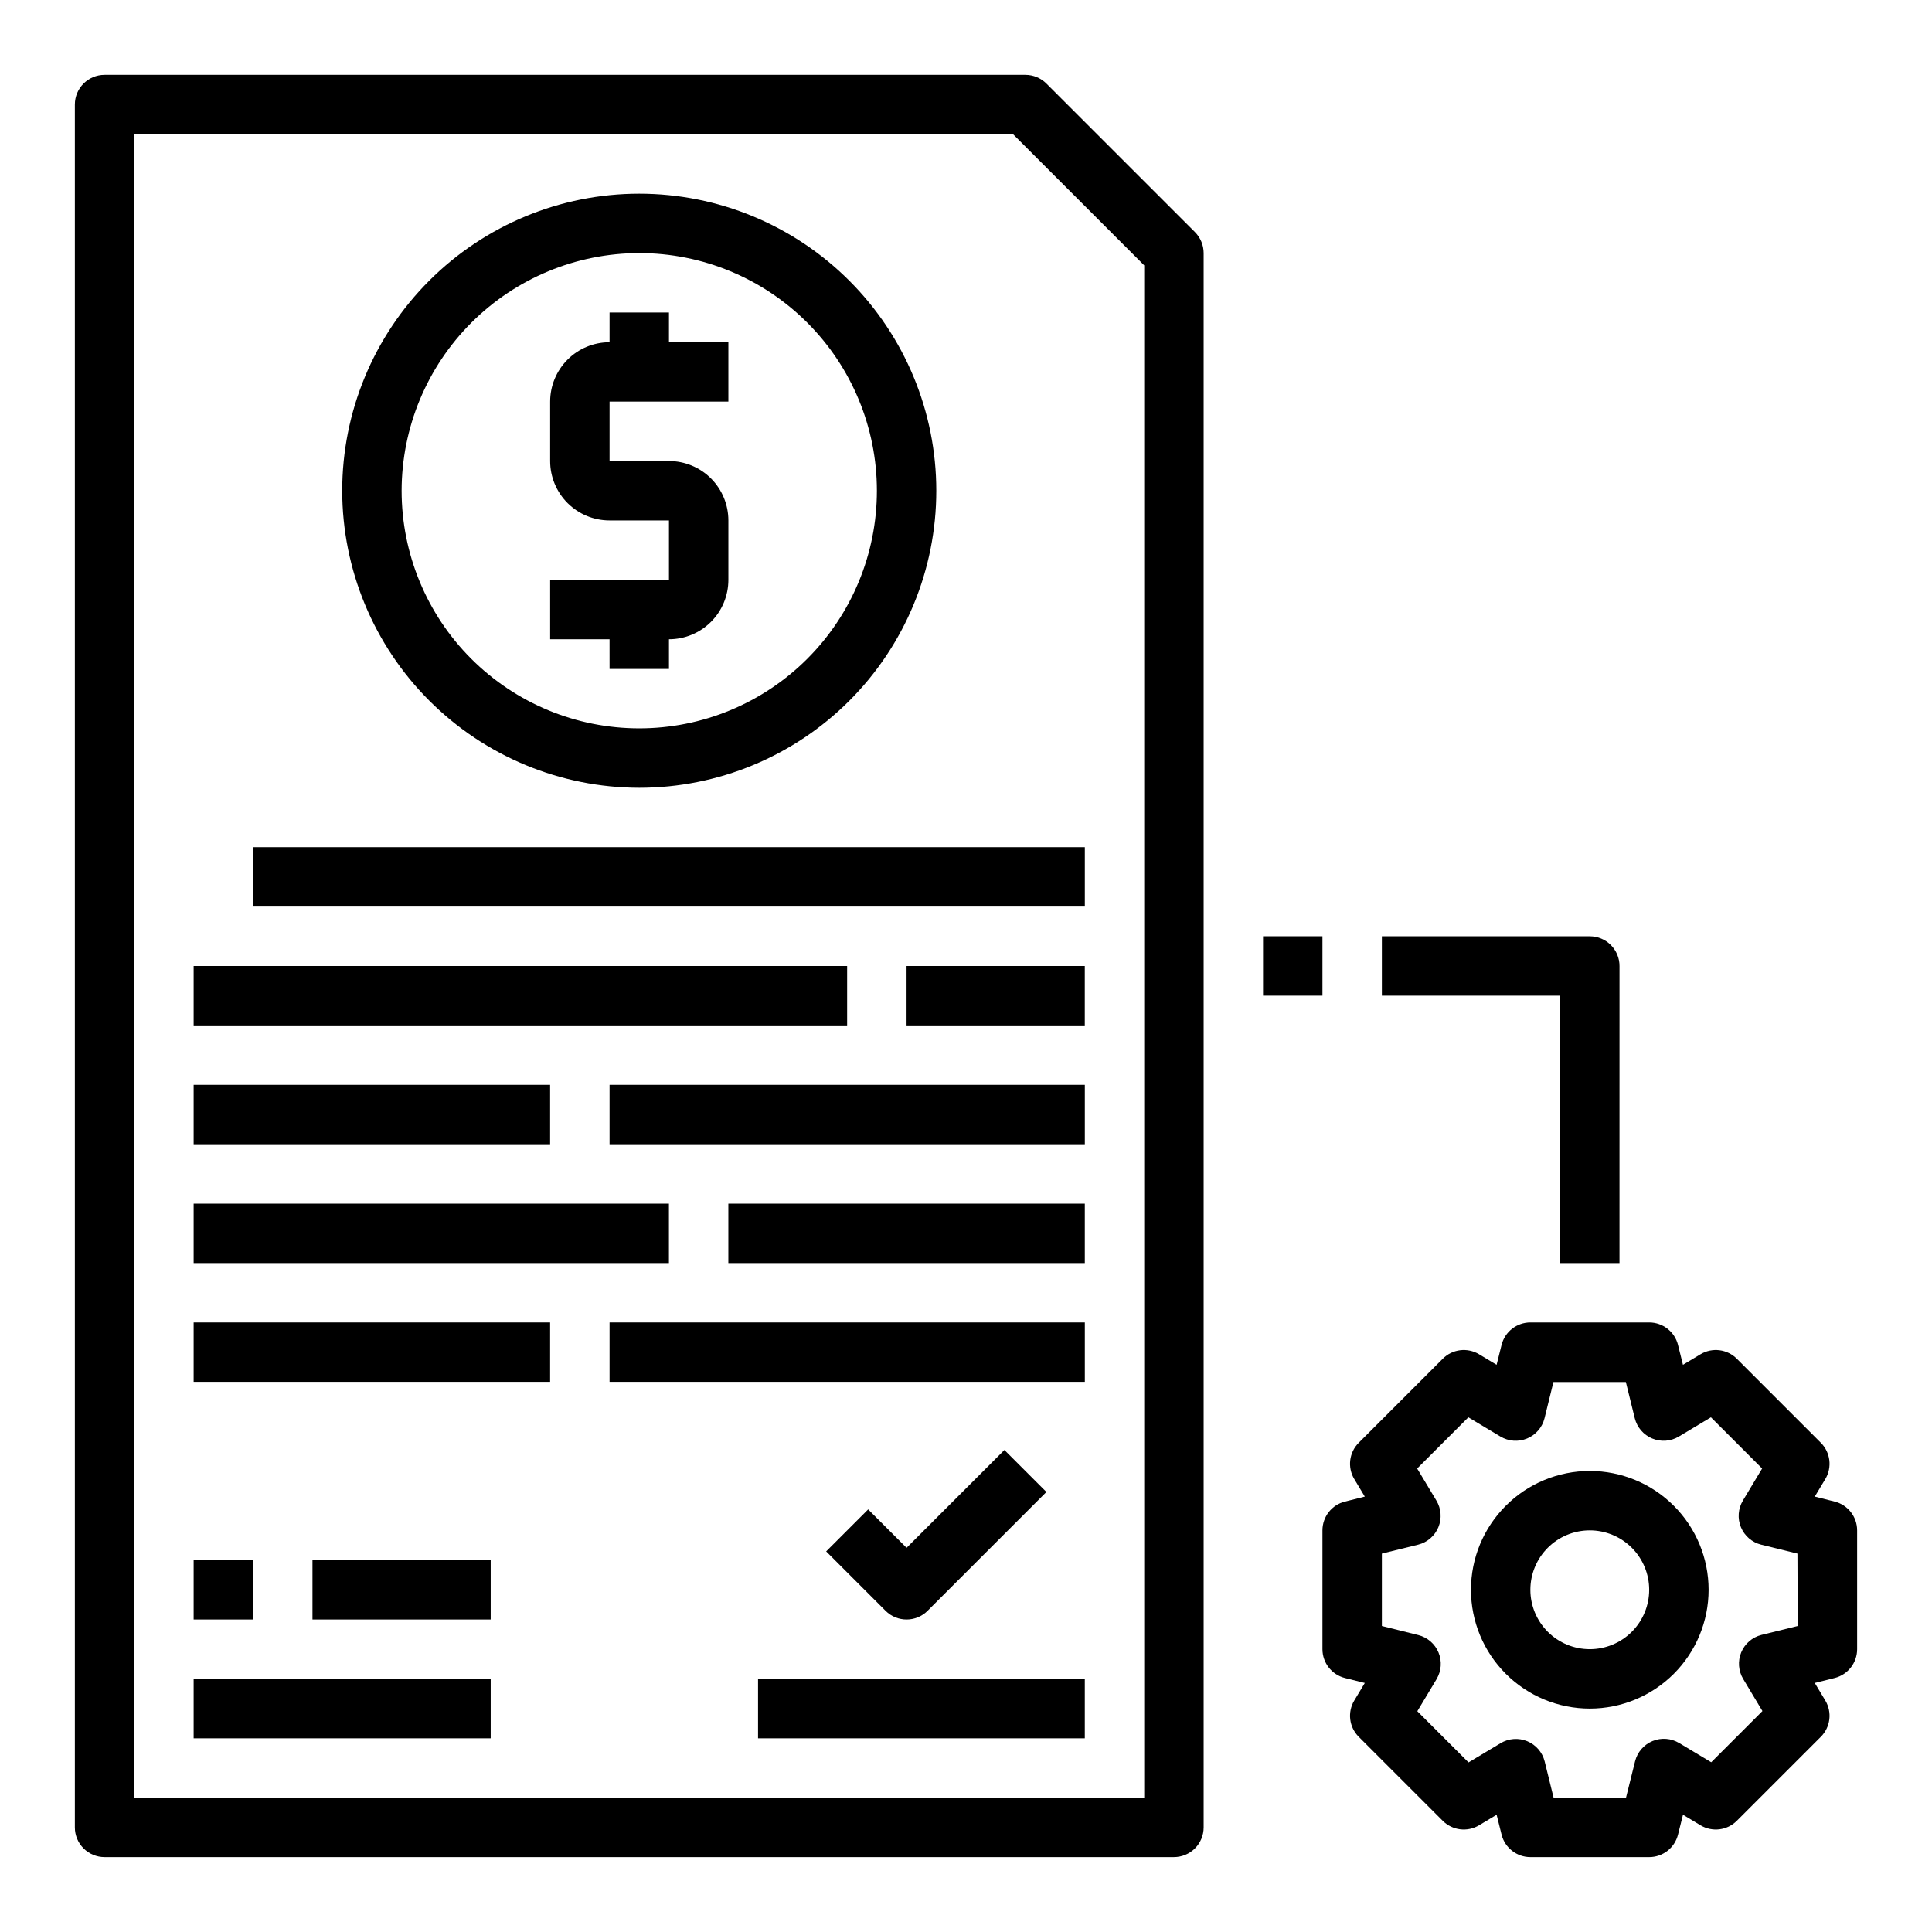
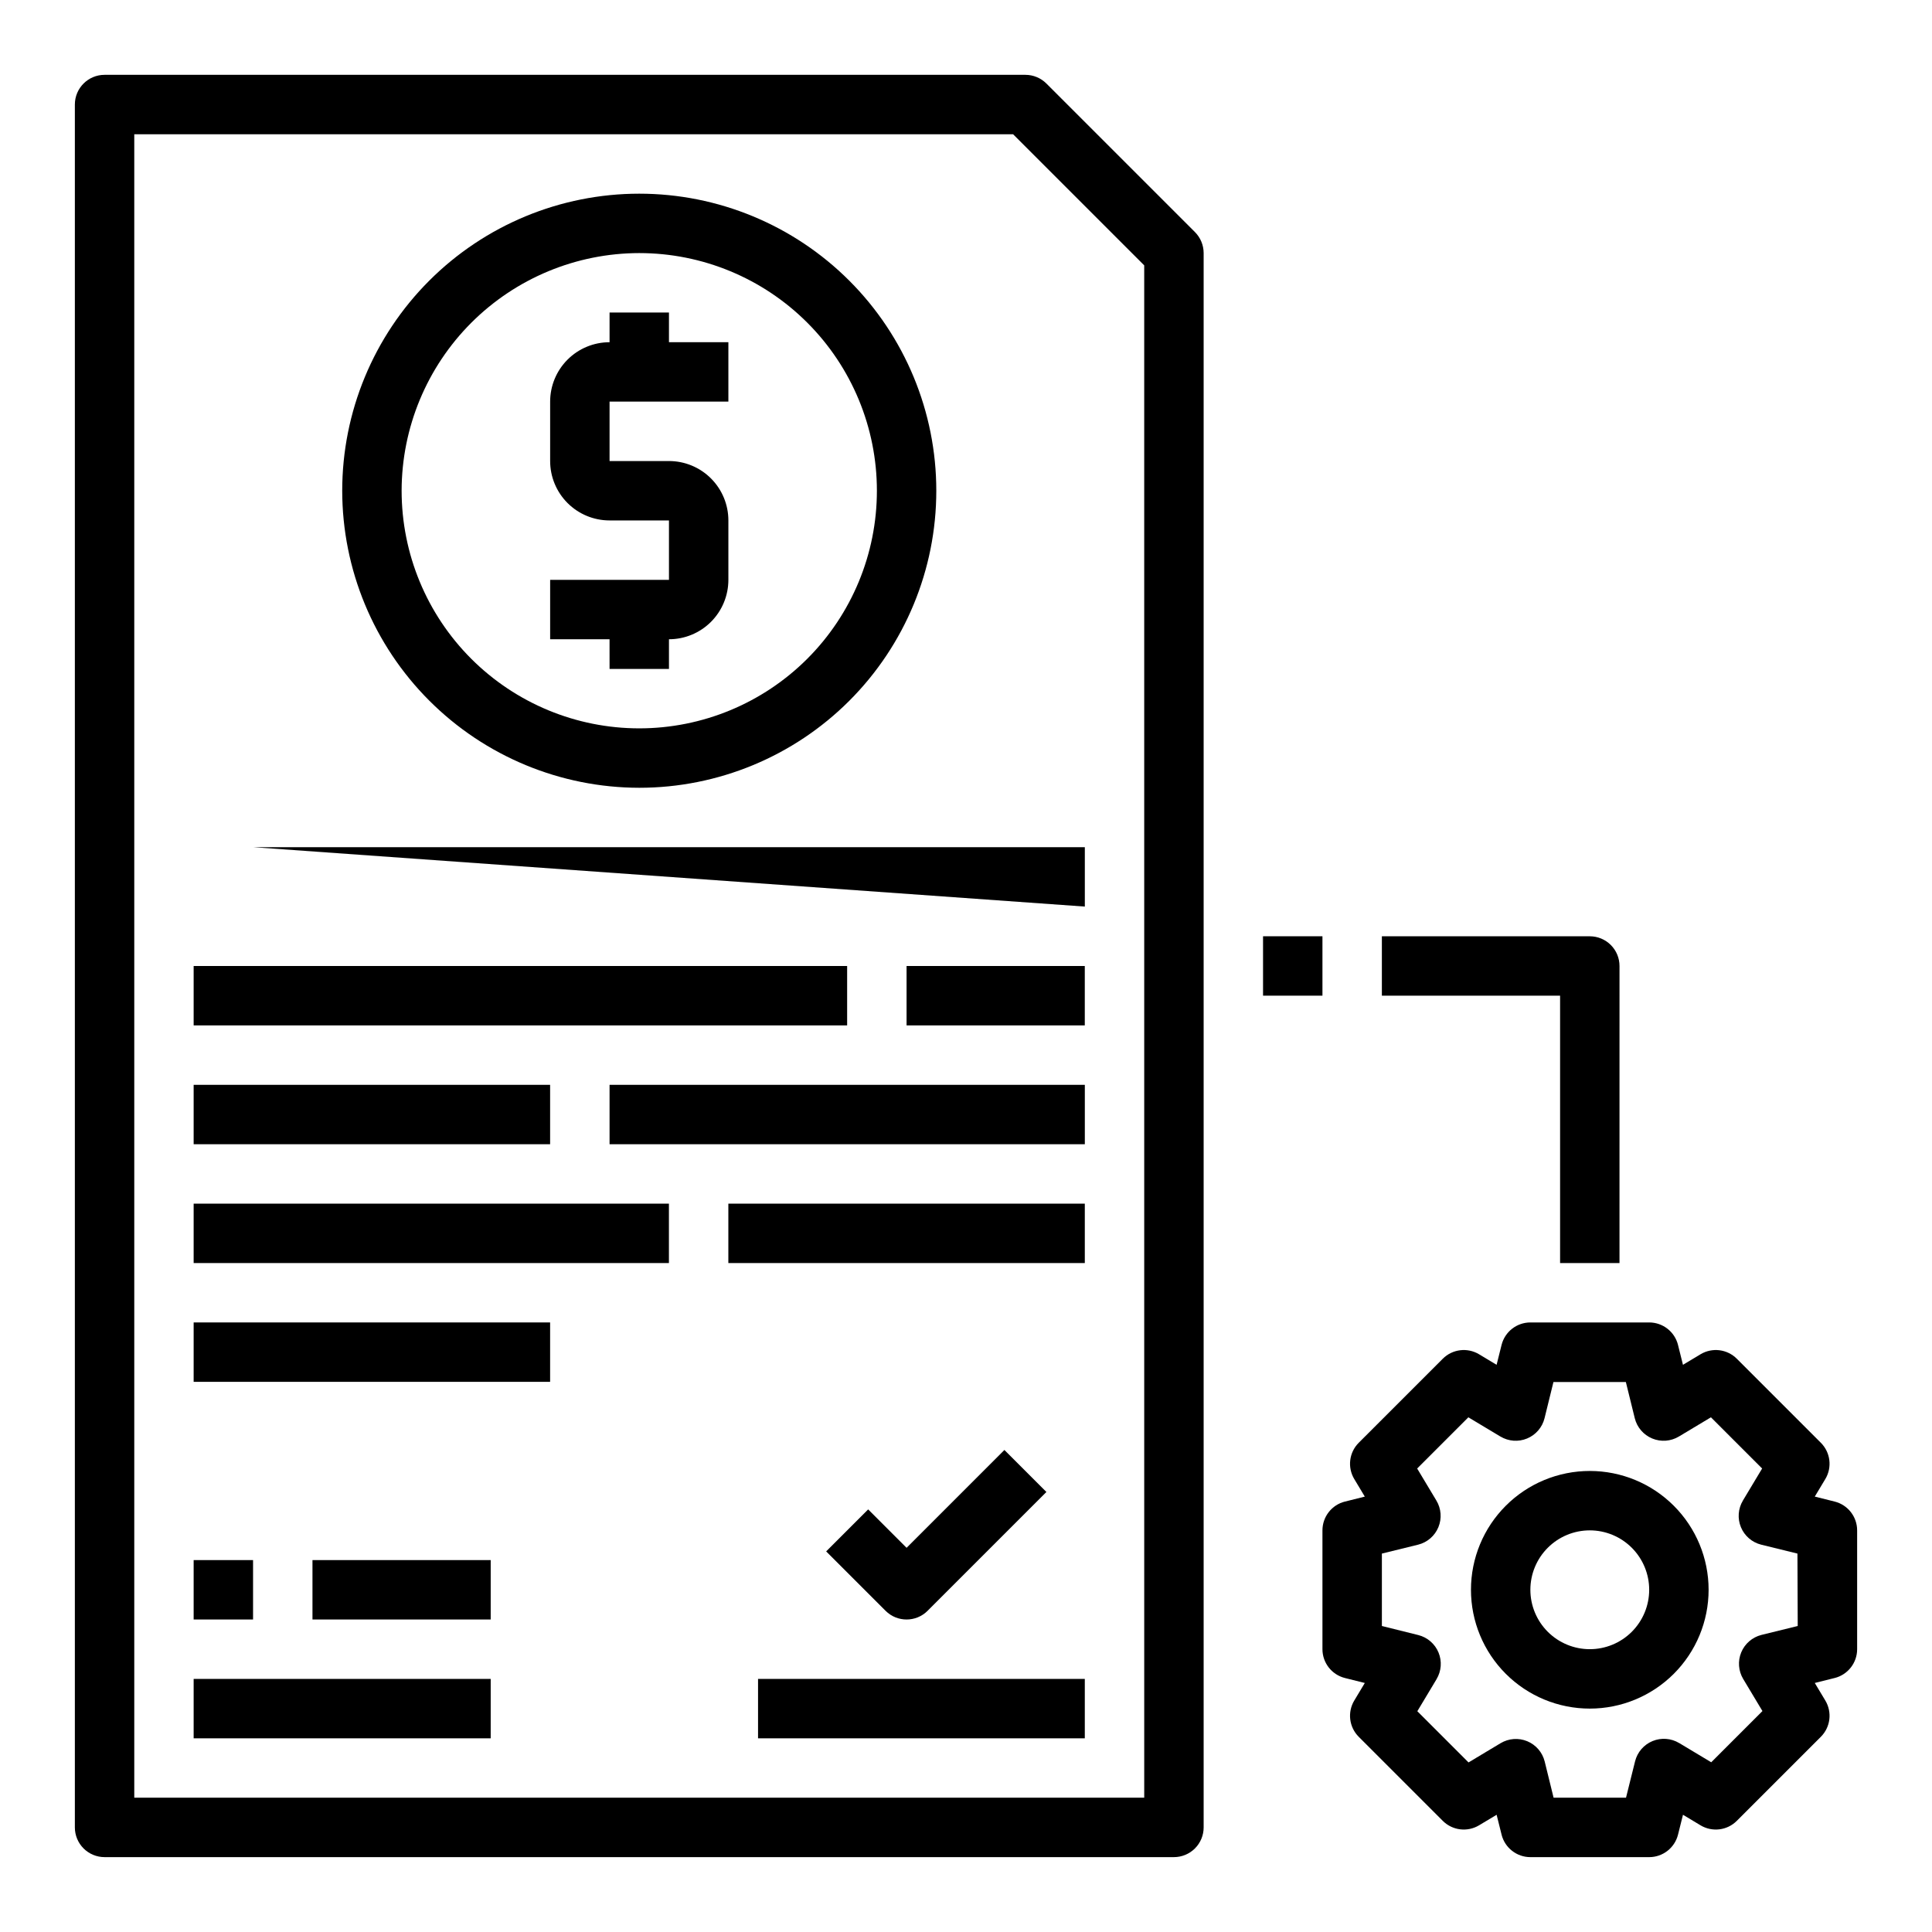
<svg xmlns="http://www.w3.org/2000/svg" fill="#000000" width="800px" height="800px" version="1.1" viewBox="144 144 512 512">
  <g>
    <path d="m195.32 557.44h15.742v15.742h-15.742z" />
    <path d="m226.81 557.44h47.23v15.742h-47.23z" />
    <path d="m195.32 588.93h78.719v15.742h-78.719z" />
-     <path d="m211.07 368.51h220.42v15.742h-220.42z" />
+     <path d="m211.07 368.51h220.42v15.742z" />
    <path d="m195.32 400h173.18v15.742h-173.18z" />
    <path d="m384.25 400h47.23v15.742h-47.23z" />
    <path d="m195.32 431.49h94.465v15.742h-94.465z" />
    <path d="m305.54 431.49h125.95v15.742h-125.95z" />
    <path d="m195.32 494.46h94.465v15.742h-94.465z" />
-     <path d="m305.54 494.46h125.95v15.742h-125.95z" />
    <path d="m195.32 462.98h125.95v15.742h-125.95z" />
    <path d="m337.02 462.98h94.465v15.742h-94.465z" />
    <path d="m344.89 588.93h86.594v15.742h-86.594z" />
    <path d="m389.82 570.88 31.488-31.488-11.133-11.133-25.922 25.926-10.18-10.18-11.133 11.133 15.742 15.742h0.004c3.074 3.074 8.059 3.074 11.133 0z" />
    <path d="m421.31 166.14c-1.477-1.477-3.477-2.305-5.566-2.309h-244.03c-4.348 0-7.875 3.527-7.875 7.875v456.58c0 2.086 0.832 4.09 2.309 5.566 1.477 1.473 3.477 2.305 5.566 2.305h283.39c2.09 0 4.09-0.832 5.566-2.305 1.477-1.477 2.309-3.481 2.309-5.566v-417.22c-0.004-2.09-0.832-4.09-2.309-5.566zm25.922 454.27h-267.65v-440.83h232.9l34.746 34.746z" />
    <path d="m565.31 533.82c-8.352 0-16.363 3.316-22.266 9.223-5.906 5.902-9.223 13.914-9.223 22.266s3.316 16.359 9.223 22.266c5.902 5.902 13.914 9.223 22.266 9.223s16.359-3.32 22.266-9.223c5.902-5.906 9.223-13.914 9.223-22.266s-3.32-16.363-9.223-22.266c-5.906-5.906-13.914-9.223-22.266-9.223zm0 47.23c-4.176 0-8.18-1.66-11.133-4.609-2.953-2.953-4.613-6.957-4.613-11.133s1.66-8.18 4.613-11.133c2.953-2.953 6.957-4.613 11.133-4.613s8.18 1.66 11.133 4.613c2.949 2.953 4.609 6.957 4.609 11.133s-1.66 8.18-4.609 11.133c-2.953 2.949-6.957 4.609-11.133 4.609z" />
    <path d="m630.2 541.93-5.266-1.316 2.793-4.652v0.004c1.859-3.102 1.371-7.066-1.188-9.621l-22.262-22.262c-2.555-2.559-6.519-3.047-9.621-1.188l-4.652 2.793-1.316-5.266h0.004c-0.879-3.504-4.027-5.957-7.637-5.961h-31.488c-3.609 0.004-6.758 2.457-7.637 5.961l-1.316 5.266-4.652-2.793h0.004c-3.102-1.859-7.066-1.371-9.621 1.188l-22.262 22.262c-2.559 2.555-3.047 6.519-1.188 9.621l2.793 4.652-5.266 1.316v-0.004c-3.504 0.879-5.957 4.027-5.961 7.637v31.488c0.004 3.609 2.457 6.758 5.961 7.637l5.266 1.316-2.793 4.652v-0.004c-1.859 3.102-1.371 7.066 1.188 9.621l22.262 22.262c2.555 2.559 6.519 3.047 9.621 1.188l4.652-2.793 1.316 5.266h-0.004c0.879 3.504 4.027 5.961 7.637 5.961h31.488c3.609 0 6.758-2.457 7.637-5.961l1.316-5.266 4.652 2.793h-0.004c3.102 1.859 7.066 1.371 9.621-1.188l22.262-22.262c2.559-2.555 3.047-6.519 1.188-9.621l-2.793-4.652 5.266-1.316v0.004c3.504-0.879 5.961-4.027 5.961-7.637v-31.488c0-3.609-2.457-6.758-5.961-7.637zm-9.785 32.977-9.613 2.363h0.004c-2.422 0.605-4.41 2.324-5.363 4.625-0.953 2.305-0.754 4.926 0.527 7.062l5.094 8.492-13.57 13.57-8.492-5.094-0.004 0.004c-2.137-1.285-4.754-1.48-7.059-0.527s-4.023 2.941-4.629 5.363l-2.402 9.648h-19.191l-2.363-9.613v0.004c-0.605-2.422-2.32-4.41-4.625-5.363-2.305-0.953-4.926-0.754-7.062 0.527l-8.492 5.094-13.57-13.57 5.094-8.492-0.004-0.004c1.285-2.137 1.48-4.754 0.527-7.059s-2.941-4.023-5.359-4.629l-9.652-2.402v-19.191l9.613-2.363c2.418-0.605 4.406-2.32 5.359-4.625 0.953-2.305 0.758-4.926-0.527-7.062l-5.094-8.492 13.57-13.57 8.492 5.094 0.004-0.004c2.137 1.285 4.758 1.48 7.062 0.523 2.305-0.953 4.023-2.945 4.625-5.363l2.363-9.605h19.191l2.363 9.605c0.602 2.418 2.32 4.41 4.625 5.363 2.305 0.957 4.926 0.762 7.062-0.523l8.492-5.094 13.57 13.57-5.094 8.492 0.004 0.004c-1.285 2.137-1.48 4.758-0.527 7.062 0.953 2.305 2.941 4.019 5.363 4.625l9.613 2.363z" />
    <path d="m313.41 352.77c20.879 0 40.902-8.293 55.664-23.055 14.762-14.766 23.055-34.785 23.055-55.664s-8.293-40.902-23.055-55.664c-14.762-14.762-34.785-23.059-55.664-23.059s-40.902 8.297-55.664 23.059c-14.762 14.762-23.055 34.785-23.055 55.664 0.02 20.871 8.324 40.879 23.082 55.637 14.758 14.758 34.766 23.059 55.637 23.082zm0-141.7c16.703 0 32.719 6.633 44.531 18.445 11.809 11.809 18.445 27.828 18.445 44.531s-6.637 32.719-18.445 44.531c-11.812 11.809-27.828 18.445-44.531 18.445s-32.719-6.637-44.531-18.445c-11.809-11.812-18.445-27.828-18.445-44.531 0.02-16.699 6.66-32.703 18.465-44.512 11.809-11.805 27.816-18.445 44.512-18.465z" />
    <path d="m305.54 321.28h15.742v-7.871c4.176 0 8.18-1.66 11.133-4.609 2.953-2.953 4.613-6.961 4.613-11.133v-15.746c0-4.176-1.66-8.18-4.613-11.133s-6.957-4.609-11.133-4.609h-15.742v-15.746h31.488v-15.742h-15.746v-7.875h-15.742v7.875c-4.176 0-8.18 1.656-11.133 4.609s-4.613 6.957-4.613 11.133v15.746c0 4.176 1.66 8.18 4.613 11.133 2.953 2.949 6.957 4.609 11.133 4.609h15.742v15.742l-31.488 0.004v15.742h15.742z" />
    <path d="m478.72 392.12h15.742v15.742h-15.742z" />
    <path d="m557.44 478.72h15.742l0.004-78.719c0-2.09-0.828-4.09-2.305-5.566-1.477-1.477-3.481-2.309-5.566-2.309h-55.105v15.742h47.23z" />
  </g>
</svg>